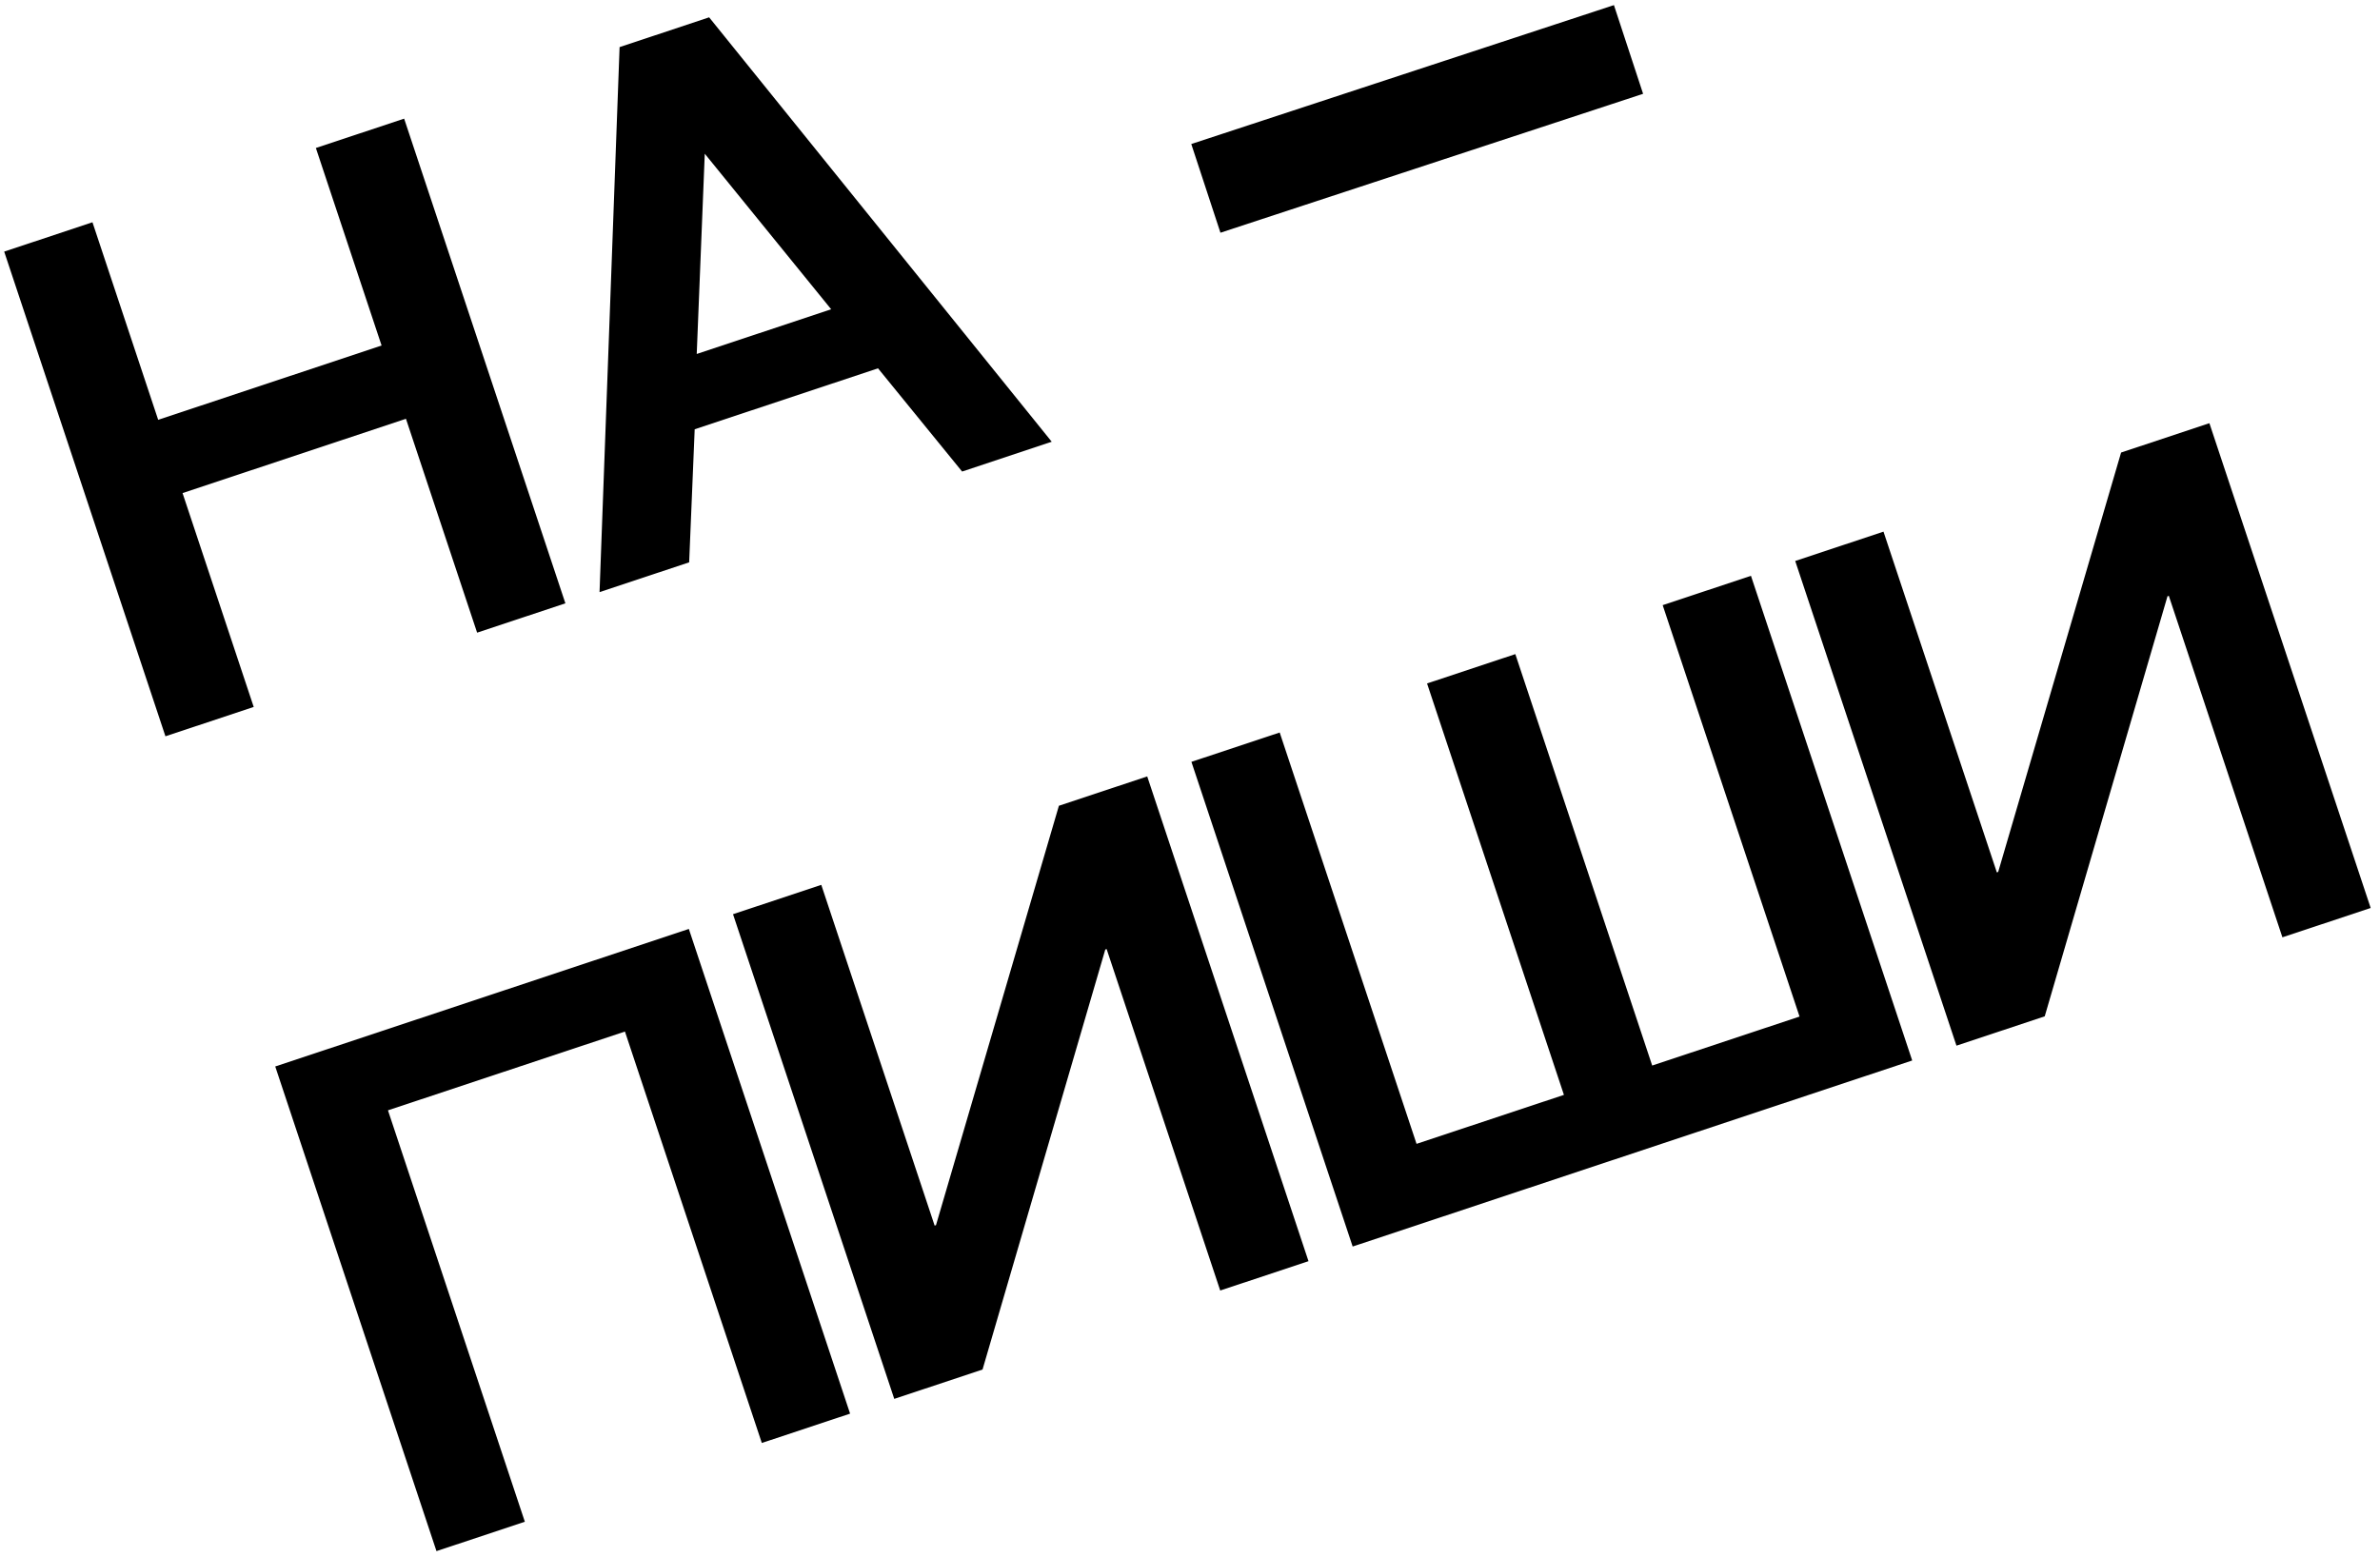
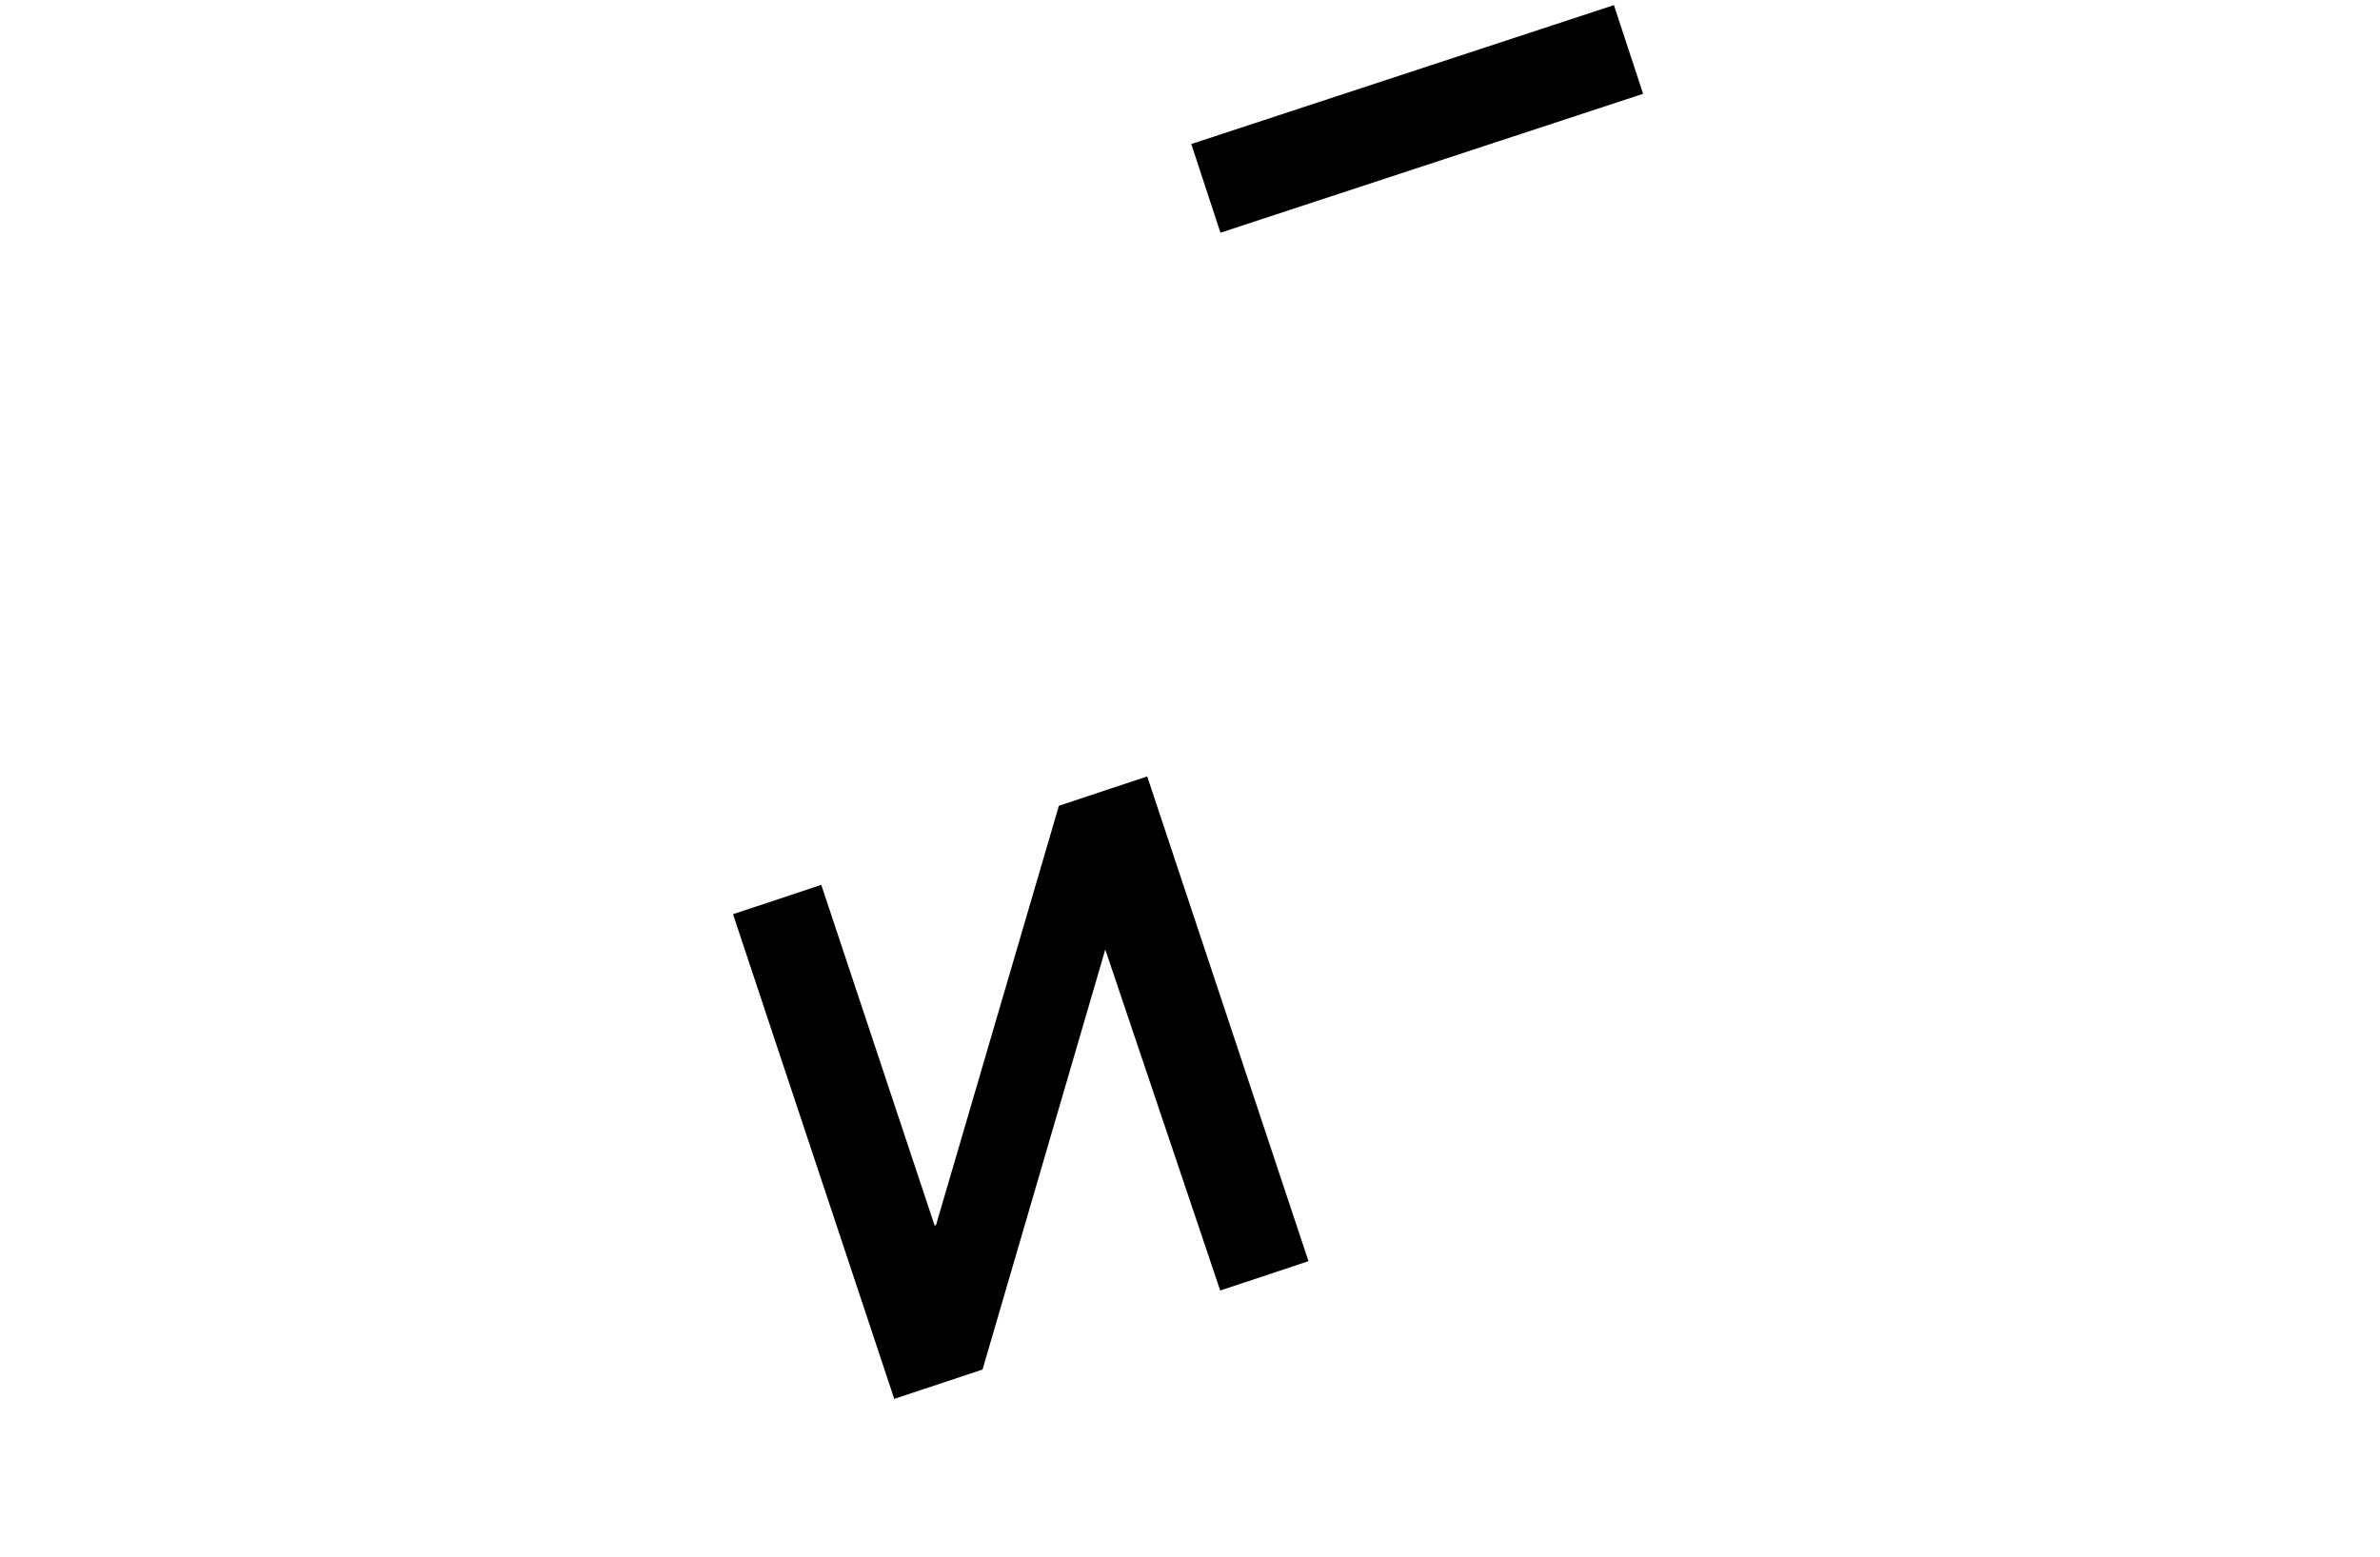
<svg xmlns="http://www.w3.org/2000/svg" width="188" height="123" viewBox="0 0 188 123" fill="none">
-   <path d="M31.924 9.375L44.661 47.672L37.688 49.99L32.067 33.091L14.42 38.961L20.041 55.86L13.068 58.178L0.331 19.881L7.304 17.562L12.495 33.172L30.142 27.302L24.951 11.693L31.924 9.375Z" fill="black" />
-   <path d="M56.014 1.367L83.077 34.904L75.998 37.259L69.356 29.103L54.874 33.919L54.438 44.432L47.359 46.787L48.942 3.723L56.02 1.367H56.014ZM65.654 24.436L55.671 12.147L55.036 27.969L65.66 24.436H65.654Z" fill="black" />
-   <path d="M34.479 122.566L21.742 84.268L54.413 73.401L67.15 111.699L60.177 114.017L49.365 81.508L30.646 87.733L41.458 120.242L34.485 122.56L34.479 122.566Z" fill="black" />
-   <path d="M90.623 61.356L103.36 99.653L96.387 101.971L87.414 74.99L87.308 75.027L77.612 108.215L70.639 110.533L57.902 72.236L64.875 69.918L73.829 96.843L73.935 96.806L83.644 63.668L90.617 61.35L90.623 61.356Z" fill="black" />
-   <path d="M111.897 90.382L123.537 86.512L112.725 54.003L119.698 51.685L130.509 84.194L142.149 80.324L131.338 47.816L138.311 45.498L151.048 83.795L106.849 98.495L94.112 60.197L101.085 57.879L111.897 90.388V90.382Z" fill="black" />
-   <path d="M174.527 33.446L187.264 71.744L180.291 74.062L171.318 47.08L171.212 47.118L161.516 80.306L154.544 82.624L141.807 44.326L148.78 42.008L157.734 68.933L157.84 68.896L167.548 35.758L174.521 33.44L174.527 33.446Z" fill="black" />
+   <path d="M90.623 61.356L103.36 99.653L96.387 101.971L87.308 75.027L77.612 108.215L70.639 110.533L57.902 72.236L64.875 69.918L73.829 96.843L73.935 96.806L83.644 63.668L90.617 61.35L90.623 61.356Z" fill="black" />
  <path d="M127.487 0.404L94.101 11.38L96.405 18.389L129.791 7.412L127.487 0.404Z" fill="black" />
</svg>